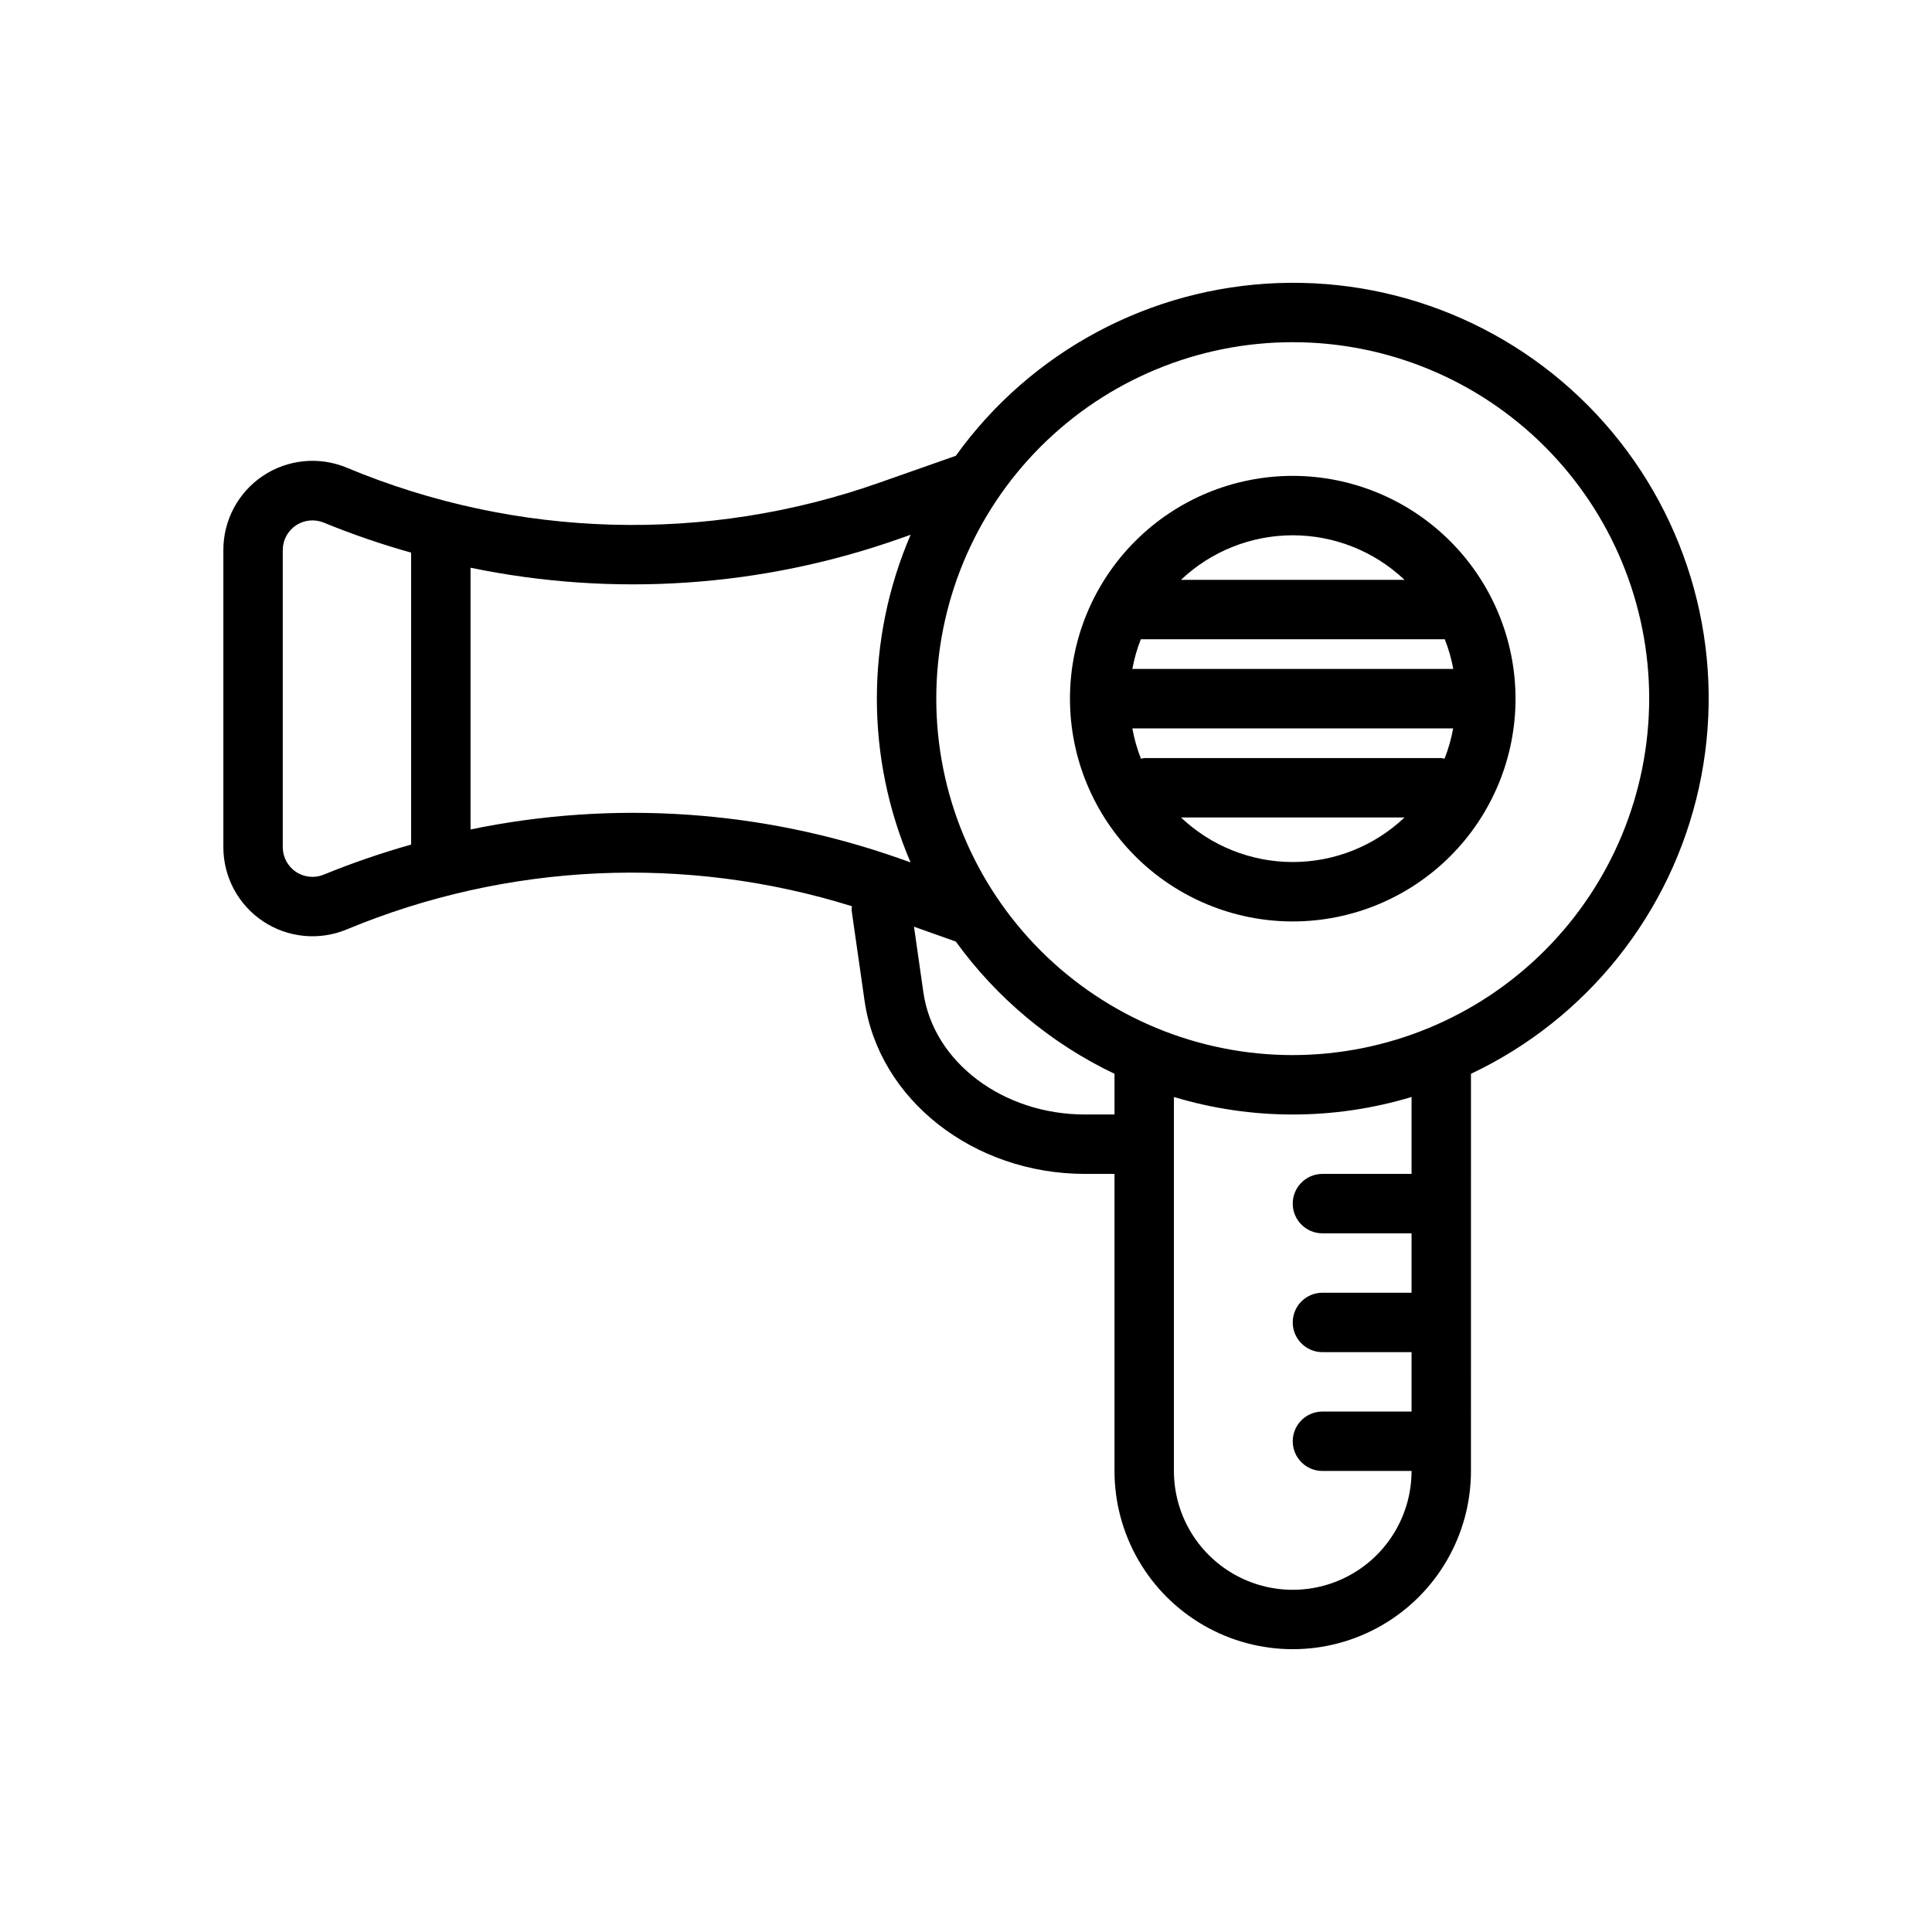
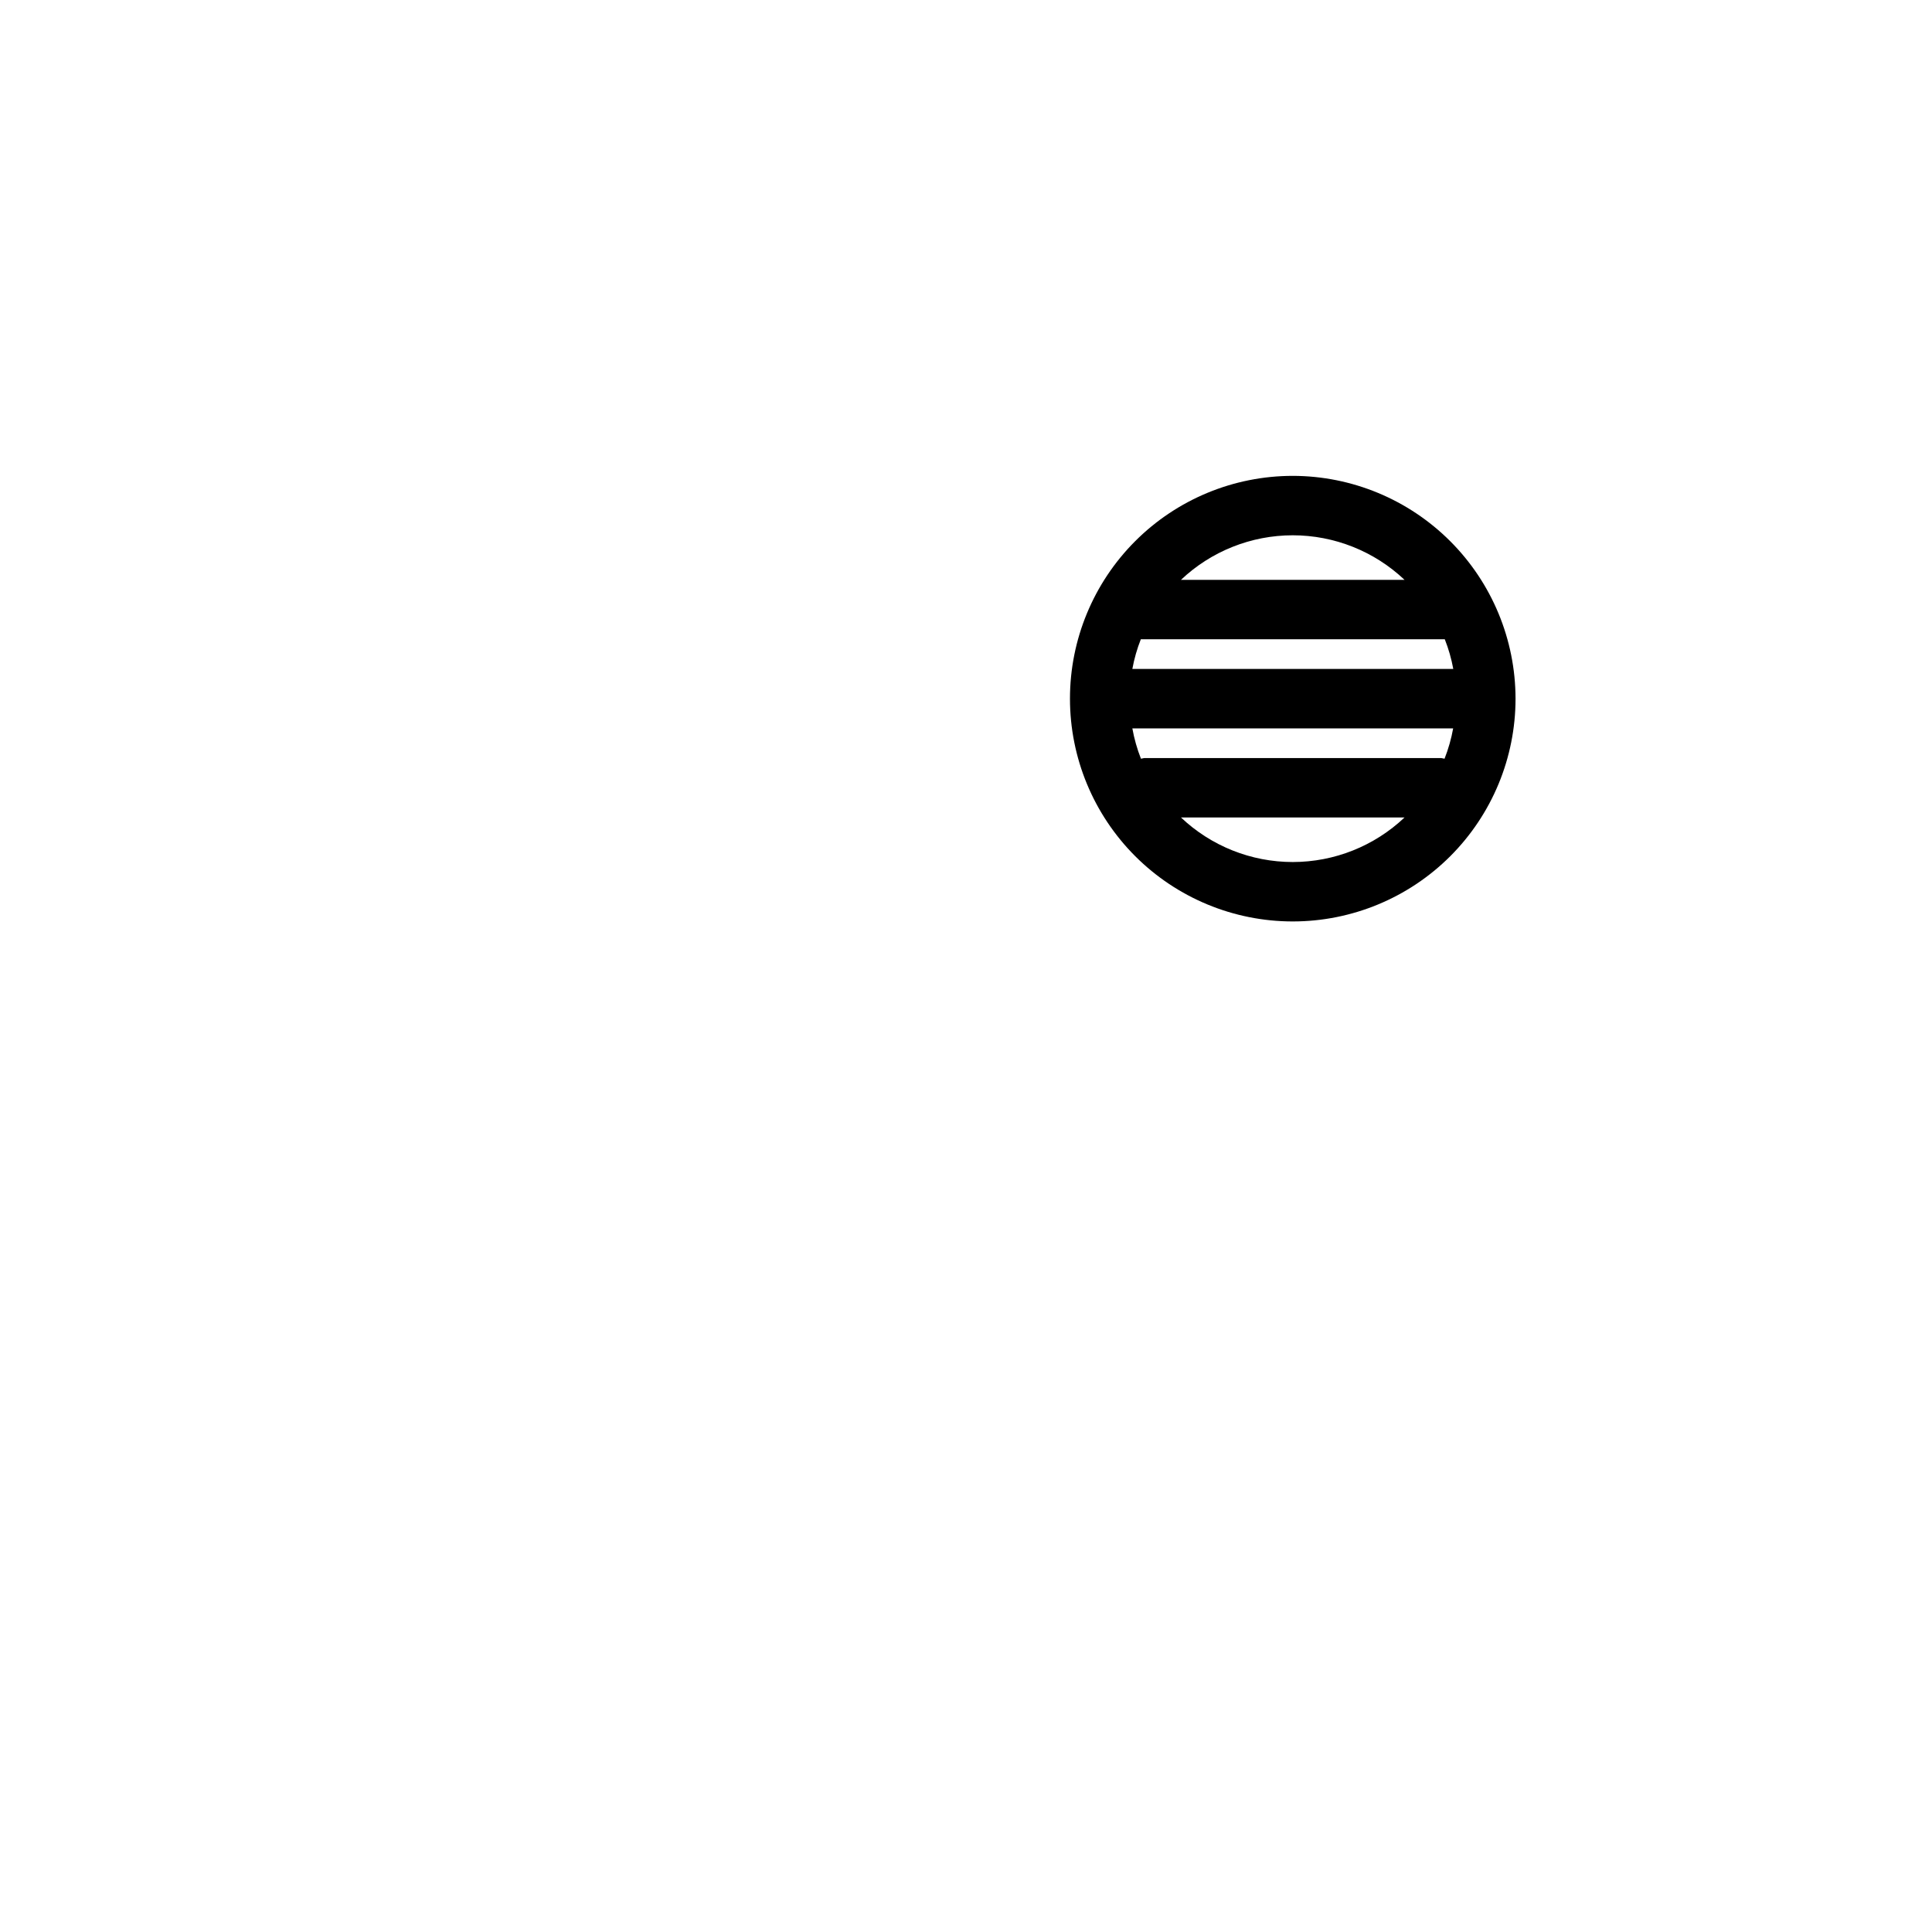
<svg xmlns="http://www.w3.org/2000/svg" fill="#000000" width="800px" height="800px" version="1.1" viewBox="144 144 512 512">
  <g>
    <path d="m486.59 270.11c-15.656 0-30.676 6.223-41.746 17.293-11.074 11.074-17.293 26.09-17.293 41.746 0 15.66 6.219 30.676 17.293 41.75 11.07 11.07 26.09 17.293 41.746 17.293 15.66 0 30.676-6.223 41.75-17.293 11.07-11.074 17.293-26.09 17.293-41.75-0.02-15.652-6.246-30.66-17.312-41.727-11.07-11.07-26.078-17.297-41.73-17.312zm0 15.742v0.004c11.023 0.004 21.621 4.227 29.625 11.809h-59.246c8-7.582 18.602-11.805 29.621-11.809zm0 86.594c-11.02-0.004-21.621-4.227-29.621-11.809h59.246c-8.004 7.582-18.602 11.805-29.625 11.809zm40.227-27.379c-0.285-0.074-0.574-0.129-0.867-0.172h-78.719c-0.293 0.043-0.582 0.098-0.867 0.172-1.023-2.598-1.785-5.293-2.281-8.043h85.02c-0.496 2.75-1.262 5.445-2.285 8.043zm-82.734-23.789c0.492-2.691 1.246-5.328 2.25-7.871h80.547c1.008 2.543 1.762 5.18 2.254 7.871z" />
-     <path d="m533.82 428.57c30.781-14.57 53.09-42.566 60.418-75.824 7.332-33.258-1.141-68.035-22.949-94.195-21.805-26.16-54.488-40.758-88.523-39.535-34.035 1.219-65.59 18.121-85.465 45.777l-20.16 7.086c-45.941 16.246-96.281 14.844-141.25-3.938-7.297-3.039-15.629-2.231-22.203 2.16-6.574 4.391-10.512 11.781-10.496 19.684v78.723c0 7.894 3.945 15.27 10.516 19.648 6.57 4.379 14.895 5.184 22.184 2.148 42.527-17.68 89.914-19.855 133.88-6.141-0.055 0.398-0.078 0.801-0.07 1.203l3.418 23.852c3.738 26.16 28.855 45.879 58.434 45.879h7.801v78.723c0 16.875 9 32.465 23.617 40.902 14.613 8.438 32.617 8.438 47.23 0s23.617-24.027 23.617-40.902zm-280.87-60.742c-7.848 2.207-15.566 4.859-23.113 7.945-2.43 1.012-5.203 0.746-7.394-0.715-2.191-1.461-3.508-3.918-3.508-6.551v-78.723c0-2.633 1.316-5.09 3.508-6.551 2.191-1.461 4.965-1.727 7.394-0.715 7.547 3.086 15.262 5.738 23.113 7.938zm132.38 4.723-2.945-1.039h0.004c-36.488-12.875-75.801-15.539-113.69-7.695v-69.363c37.891 7.848 77.203 5.184 113.69-7.699l2.945-1.039h-0.004c-11.934 27.727-11.934 59.137 0 86.863zm54.027 66.805h-7.801c-21.797 0-40.219-13.91-42.848-32.363l-2.488-17.406 11.082 3.938c10.867 15.016 25.324 27.066 42.055 35.047zm78.719 15.742h-23.617c-4.348 0-7.871 3.527-7.871 7.875 0 4.348 3.523 7.871 7.871 7.871h23.617v15.742h-23.617c-4.348 0-7.871 3.523-7.871 7.871 0 4.348 3.523 7.875 7.871 7.875h23.617v15.742h-23.617c-4.348 0-7.871 3.523-7.871 7.871 0 4.348 3.523 7.875 7.871 7.875h23.617c0 11.25-6 21.645-15.742 27.27-9.742 5.625-21.746 5.625-31.488 0-9.742-5.625-15.746-16.02-15.746-27.27v-99.109c20.535 6.191 42.441 6.191 62.977 0zm-31.488-31.488c-25.051 0-49.078-9.949-66.797-27.668-17.715-17.715-27.668-41.742-27.668-66.797 0-25.051 9.953-49.078 27.668-66.793 17.719-17.719 41.746-27.668 66.797-27.668 25.055 0 49.082 9.949 66.797 27.668 17.715 17.715 27.668 41.742 27.668 66.793-0.027 25.047-9.988 49.059-27.699 66.77-17.707 17.707-41.719 27.668-66.766 27.695z" />
  </g>
</svg>